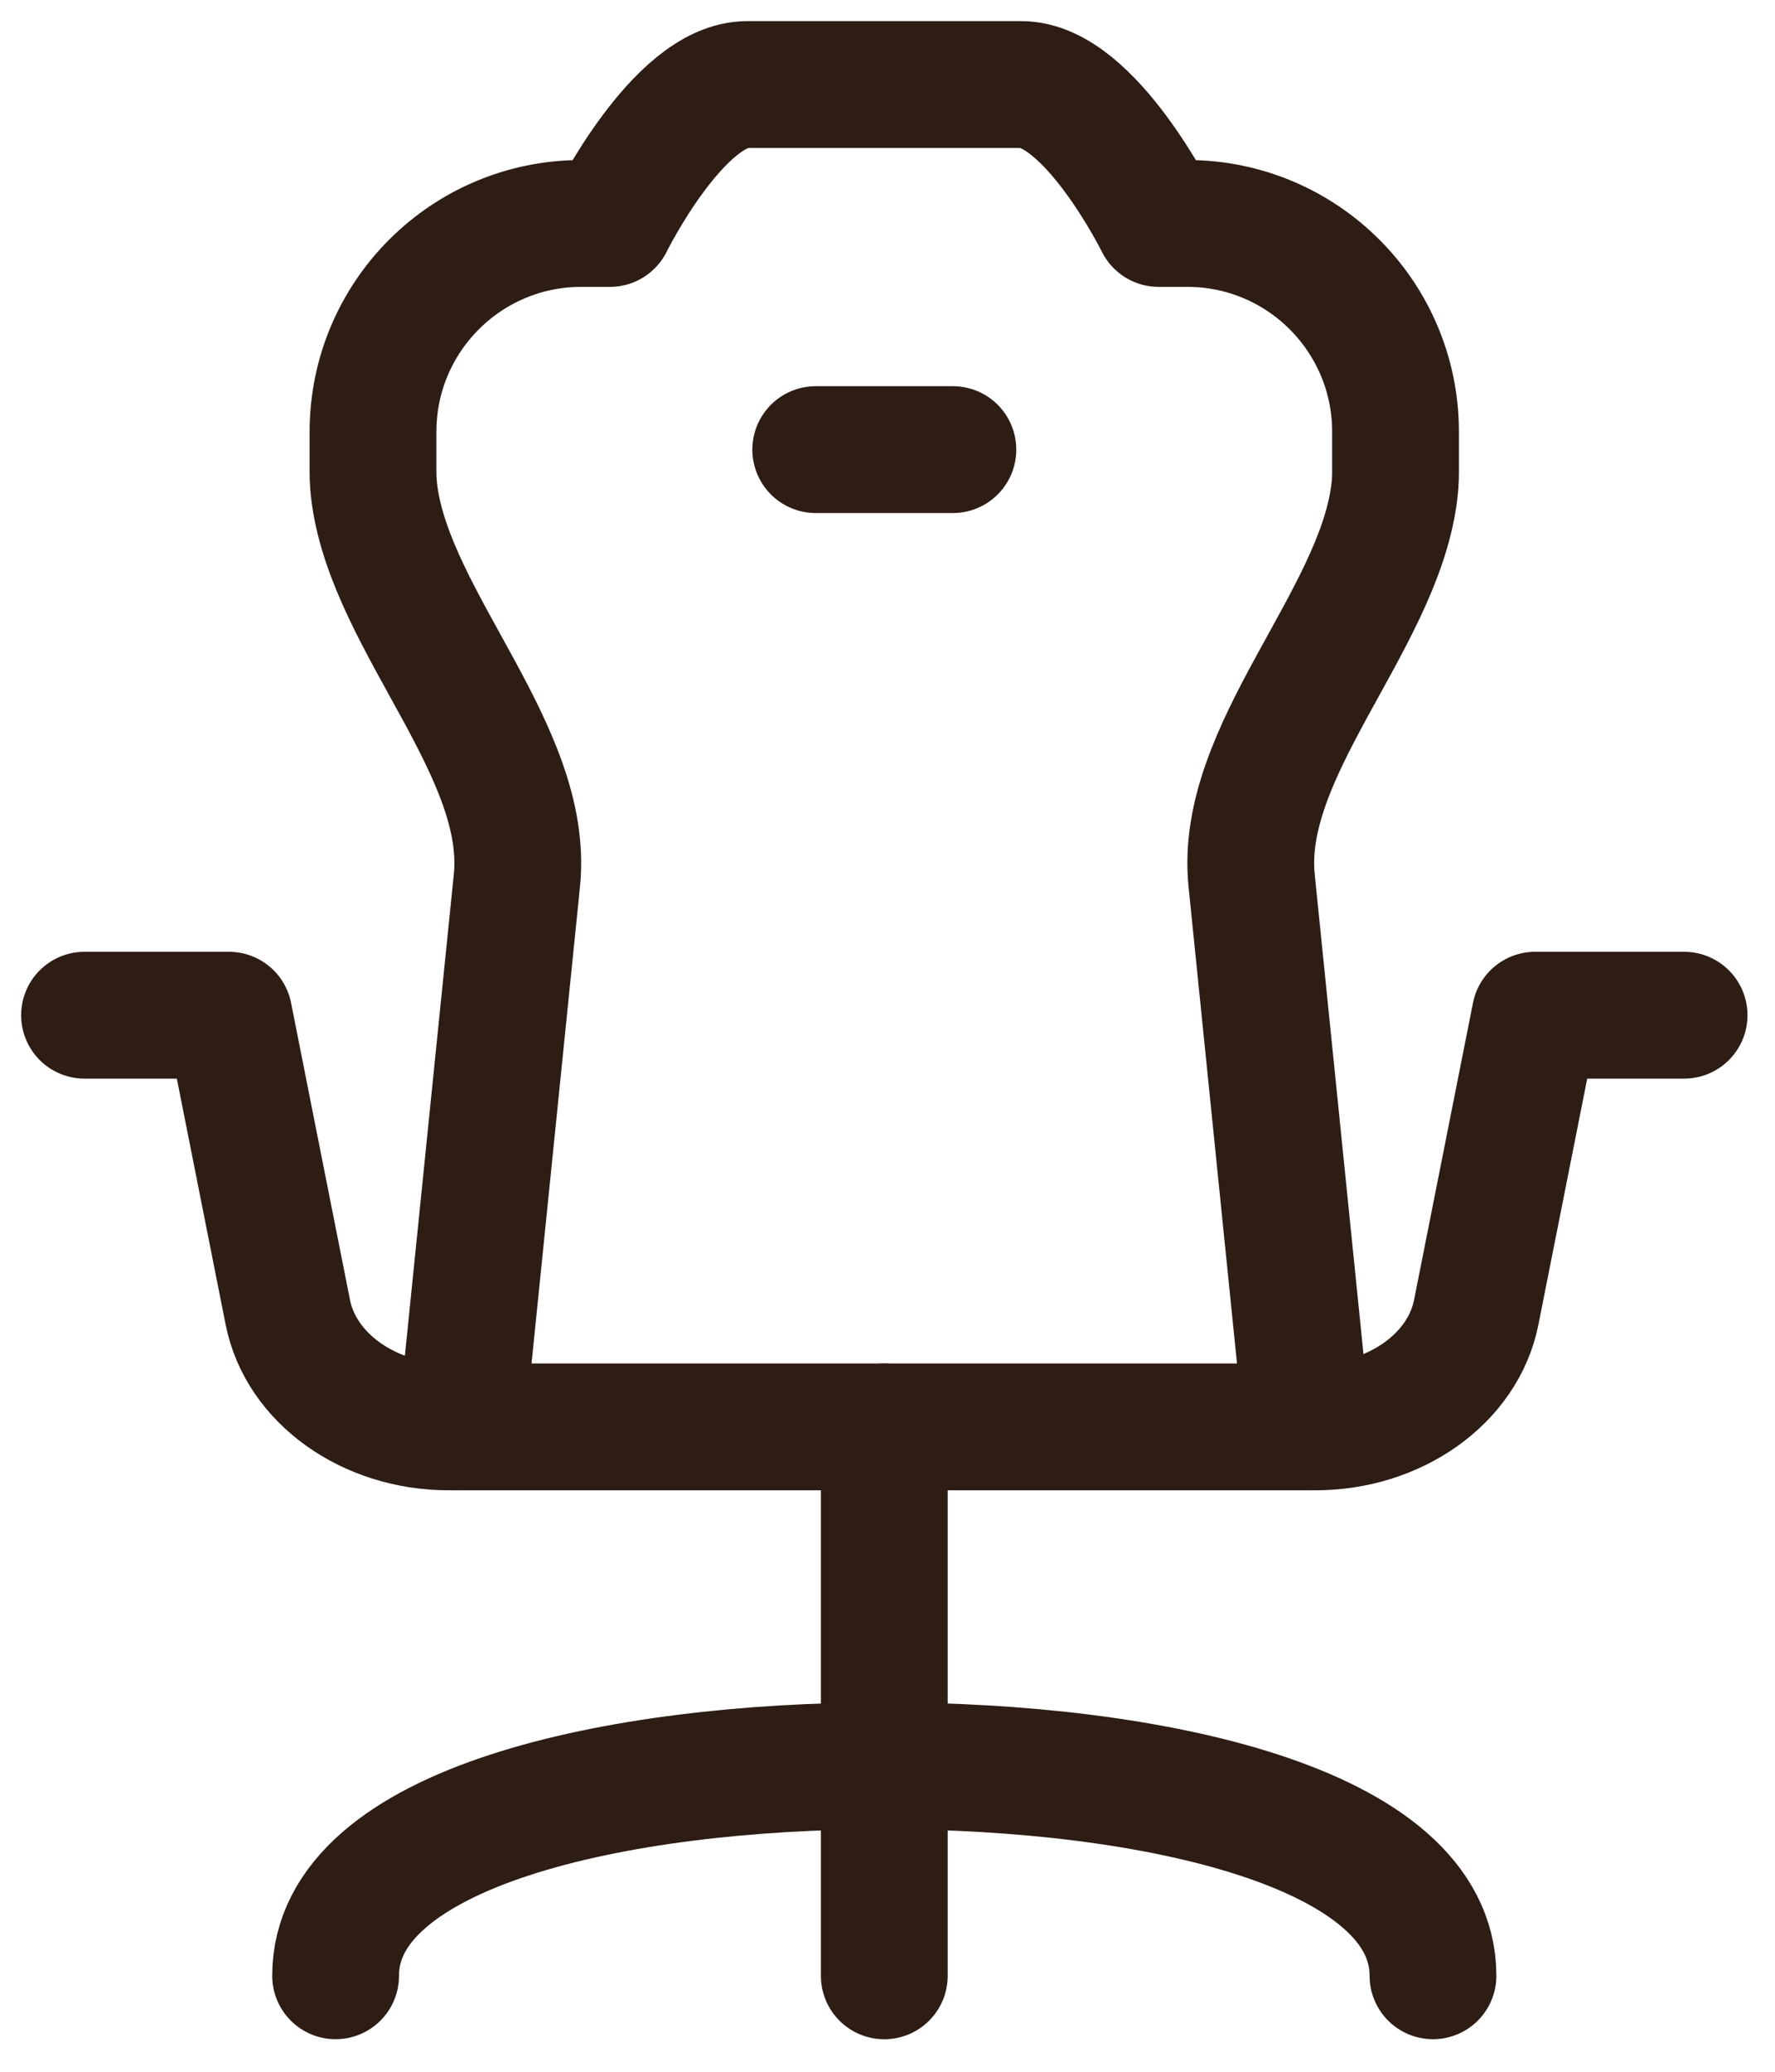
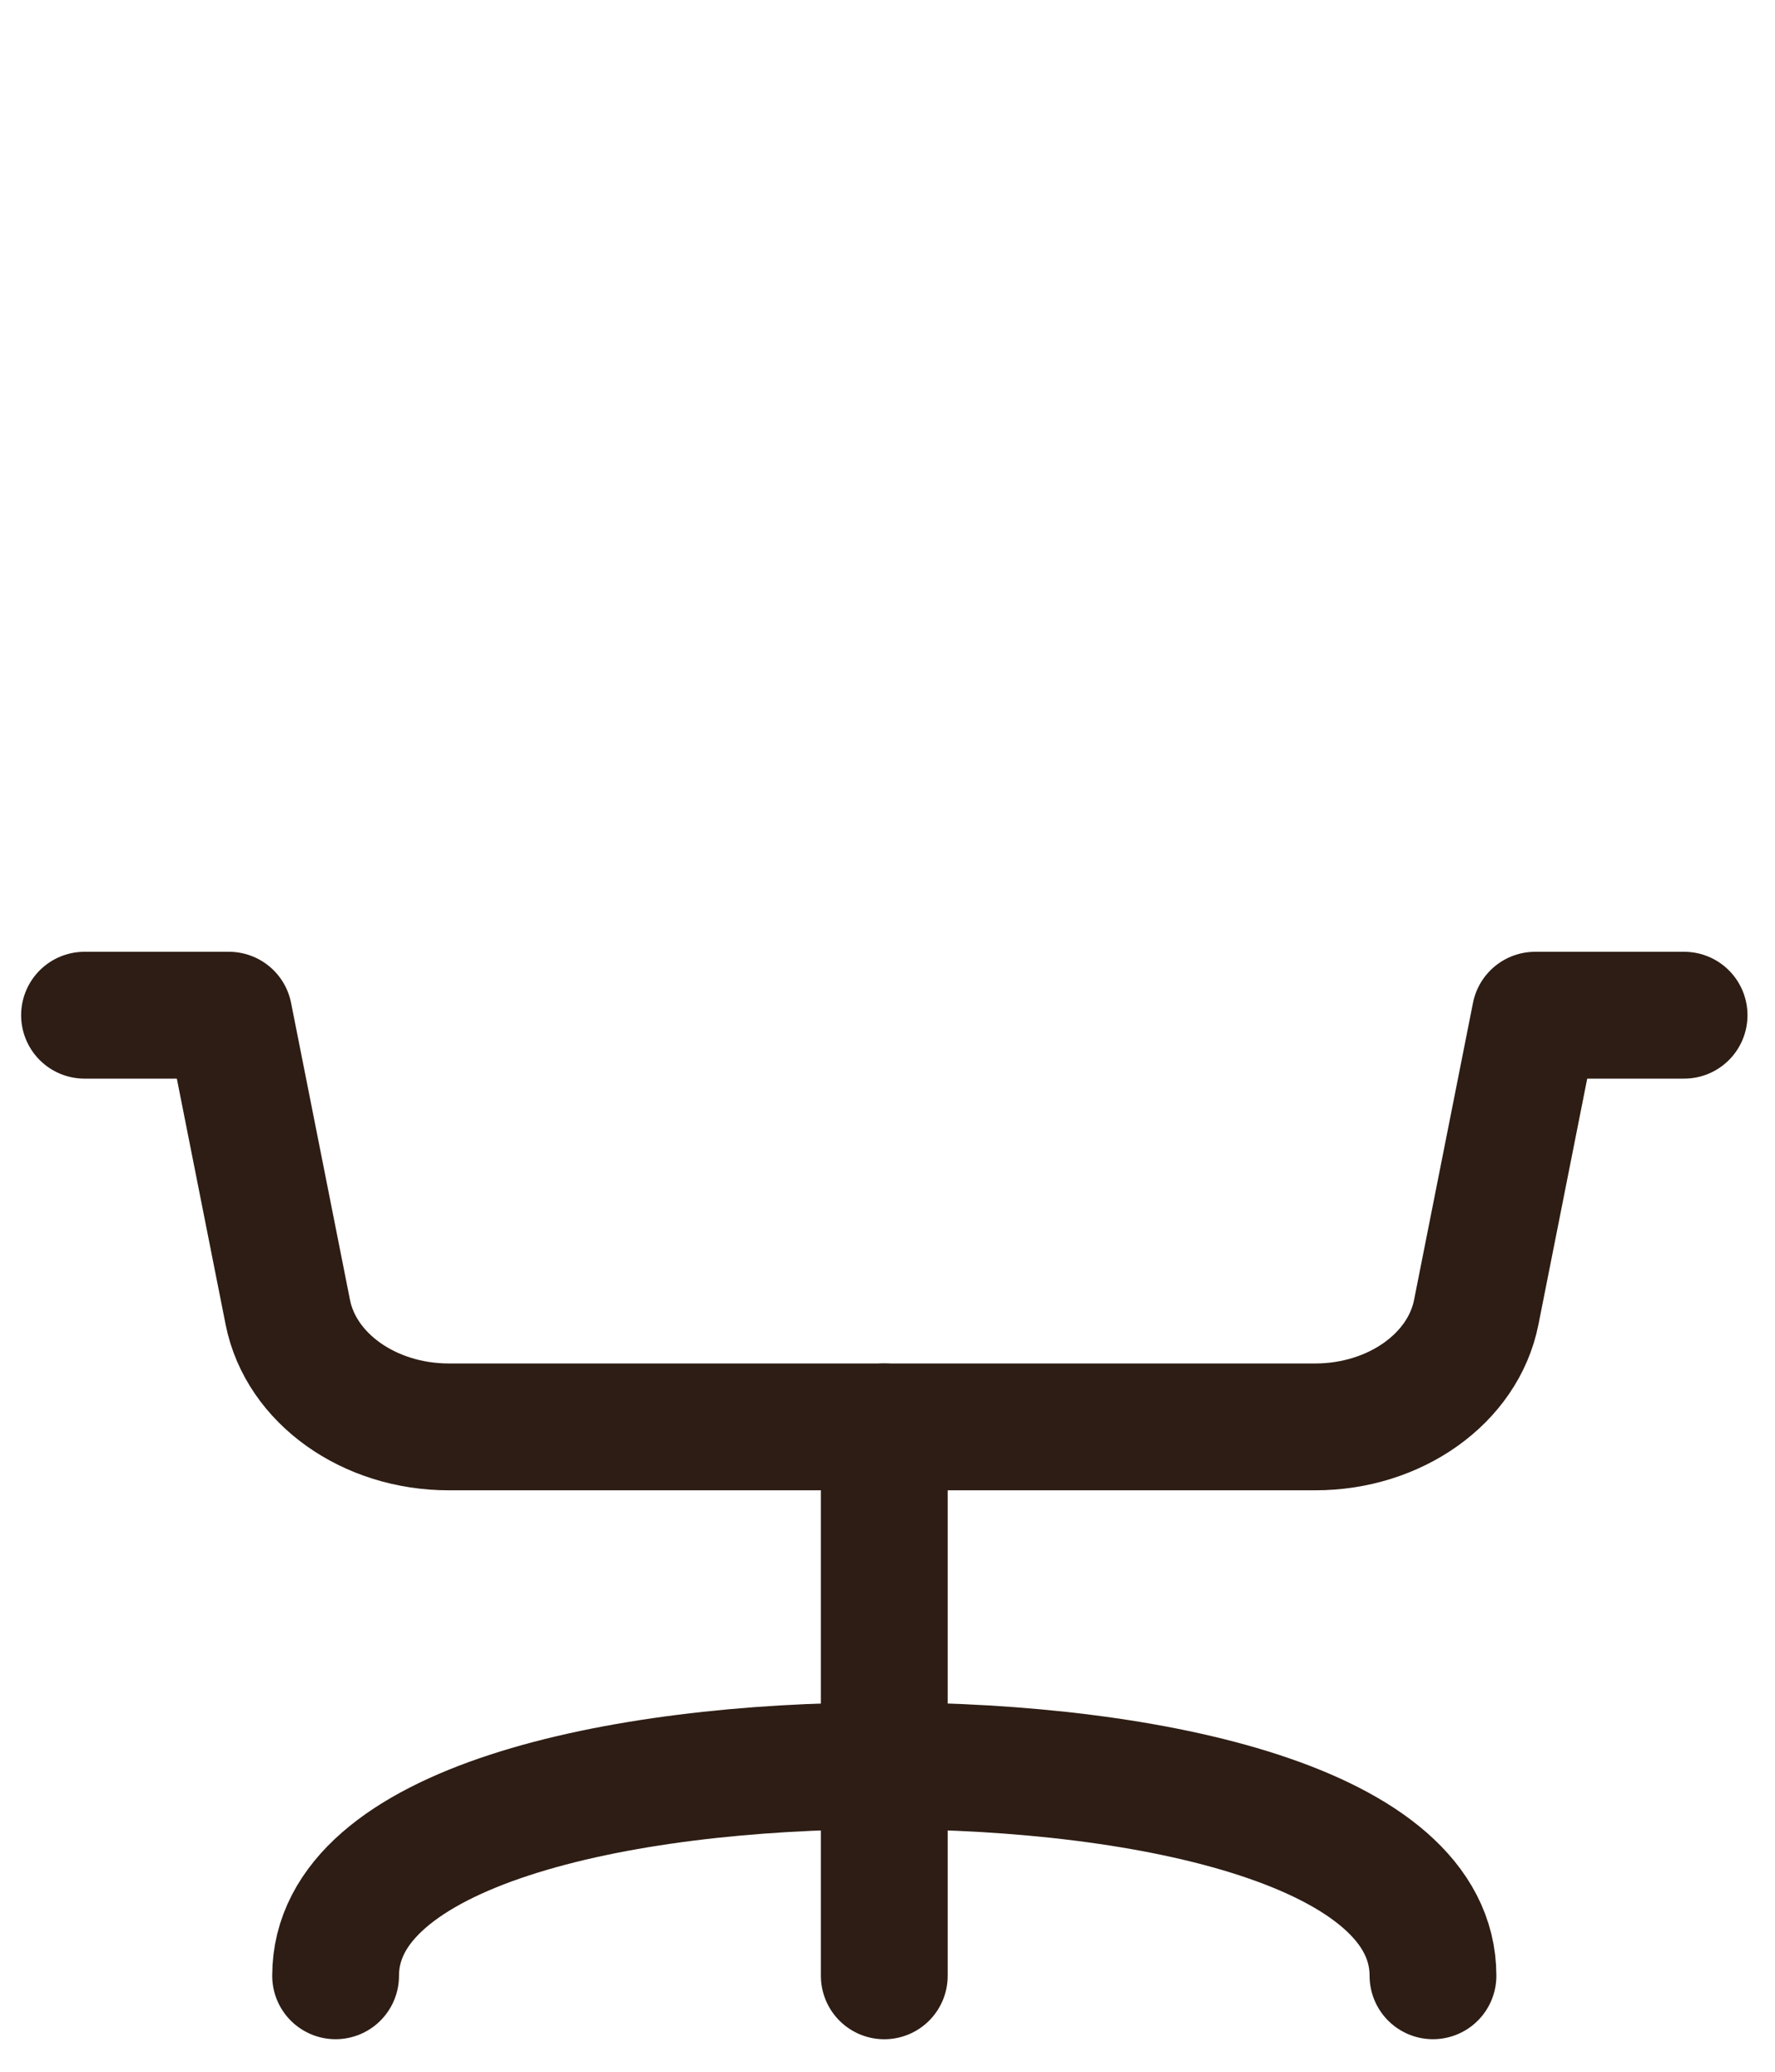
<svg xmlns="http://www.w3.org/2000/svg" width="42" height="49" viewBox="0 0 42 49" fill="none">
  <path d="M7.941 46.73C7.941 43.217 14.579 41.764 20.924 41.764C27.268 41.764 33.907 43.217 33.907 46.73" stroke="#2D1D14" stroke-width="3" stroke-linecap="round" stroke-linejoin="round" />
  <path d="M2 24.011H5.416L6.81 31.036C7.121 32.601 8.733 33.748 10.621 33.748H31.12C33.009 33.748 34.621 32.601 34.931 31.036L36.325 24.011H39.849" stroke="#2D1D14" stroke-width="3" stroke-linecap="round" stroke-linejoin="round" />
-   <path d="M30.93 33.748L29.616 20.824C29.307 17.783 32.572 14.729 32.984 11.7C33.009 11.523 33.021 11.342 33.021 11.158V10.213C33.021 7.491 30.815 5.285 28.093 5.285H27.415C27.415 5.285 25.792 2 24.169 2H17.678C16.055 2 14.432 5.285 14.432 5.285H13.754C11.033 5.285 8.826 7.491 8.826 10.213V11.158C8.826 11.342 8.839 11.523 8.863 11.7C9.276 14.729 12.541 17.783 12.231 20.824L10.917 33.748" stroke="#2D1D14" stroke-width="3" stroke-linecap="round" stroke-linejoin="round" />
  <path d="M20.924 33.748V46.731" stroke="#2D1D14" stroke-width="3" stroke-linecap="round" stroke-linejoin="round" />
-   <path d="M19.302 10.634H22.547" stroke="#2D1D14" stroke-width="3" stroke-linecap="round" stroke-linejoin="round" />
</svg>